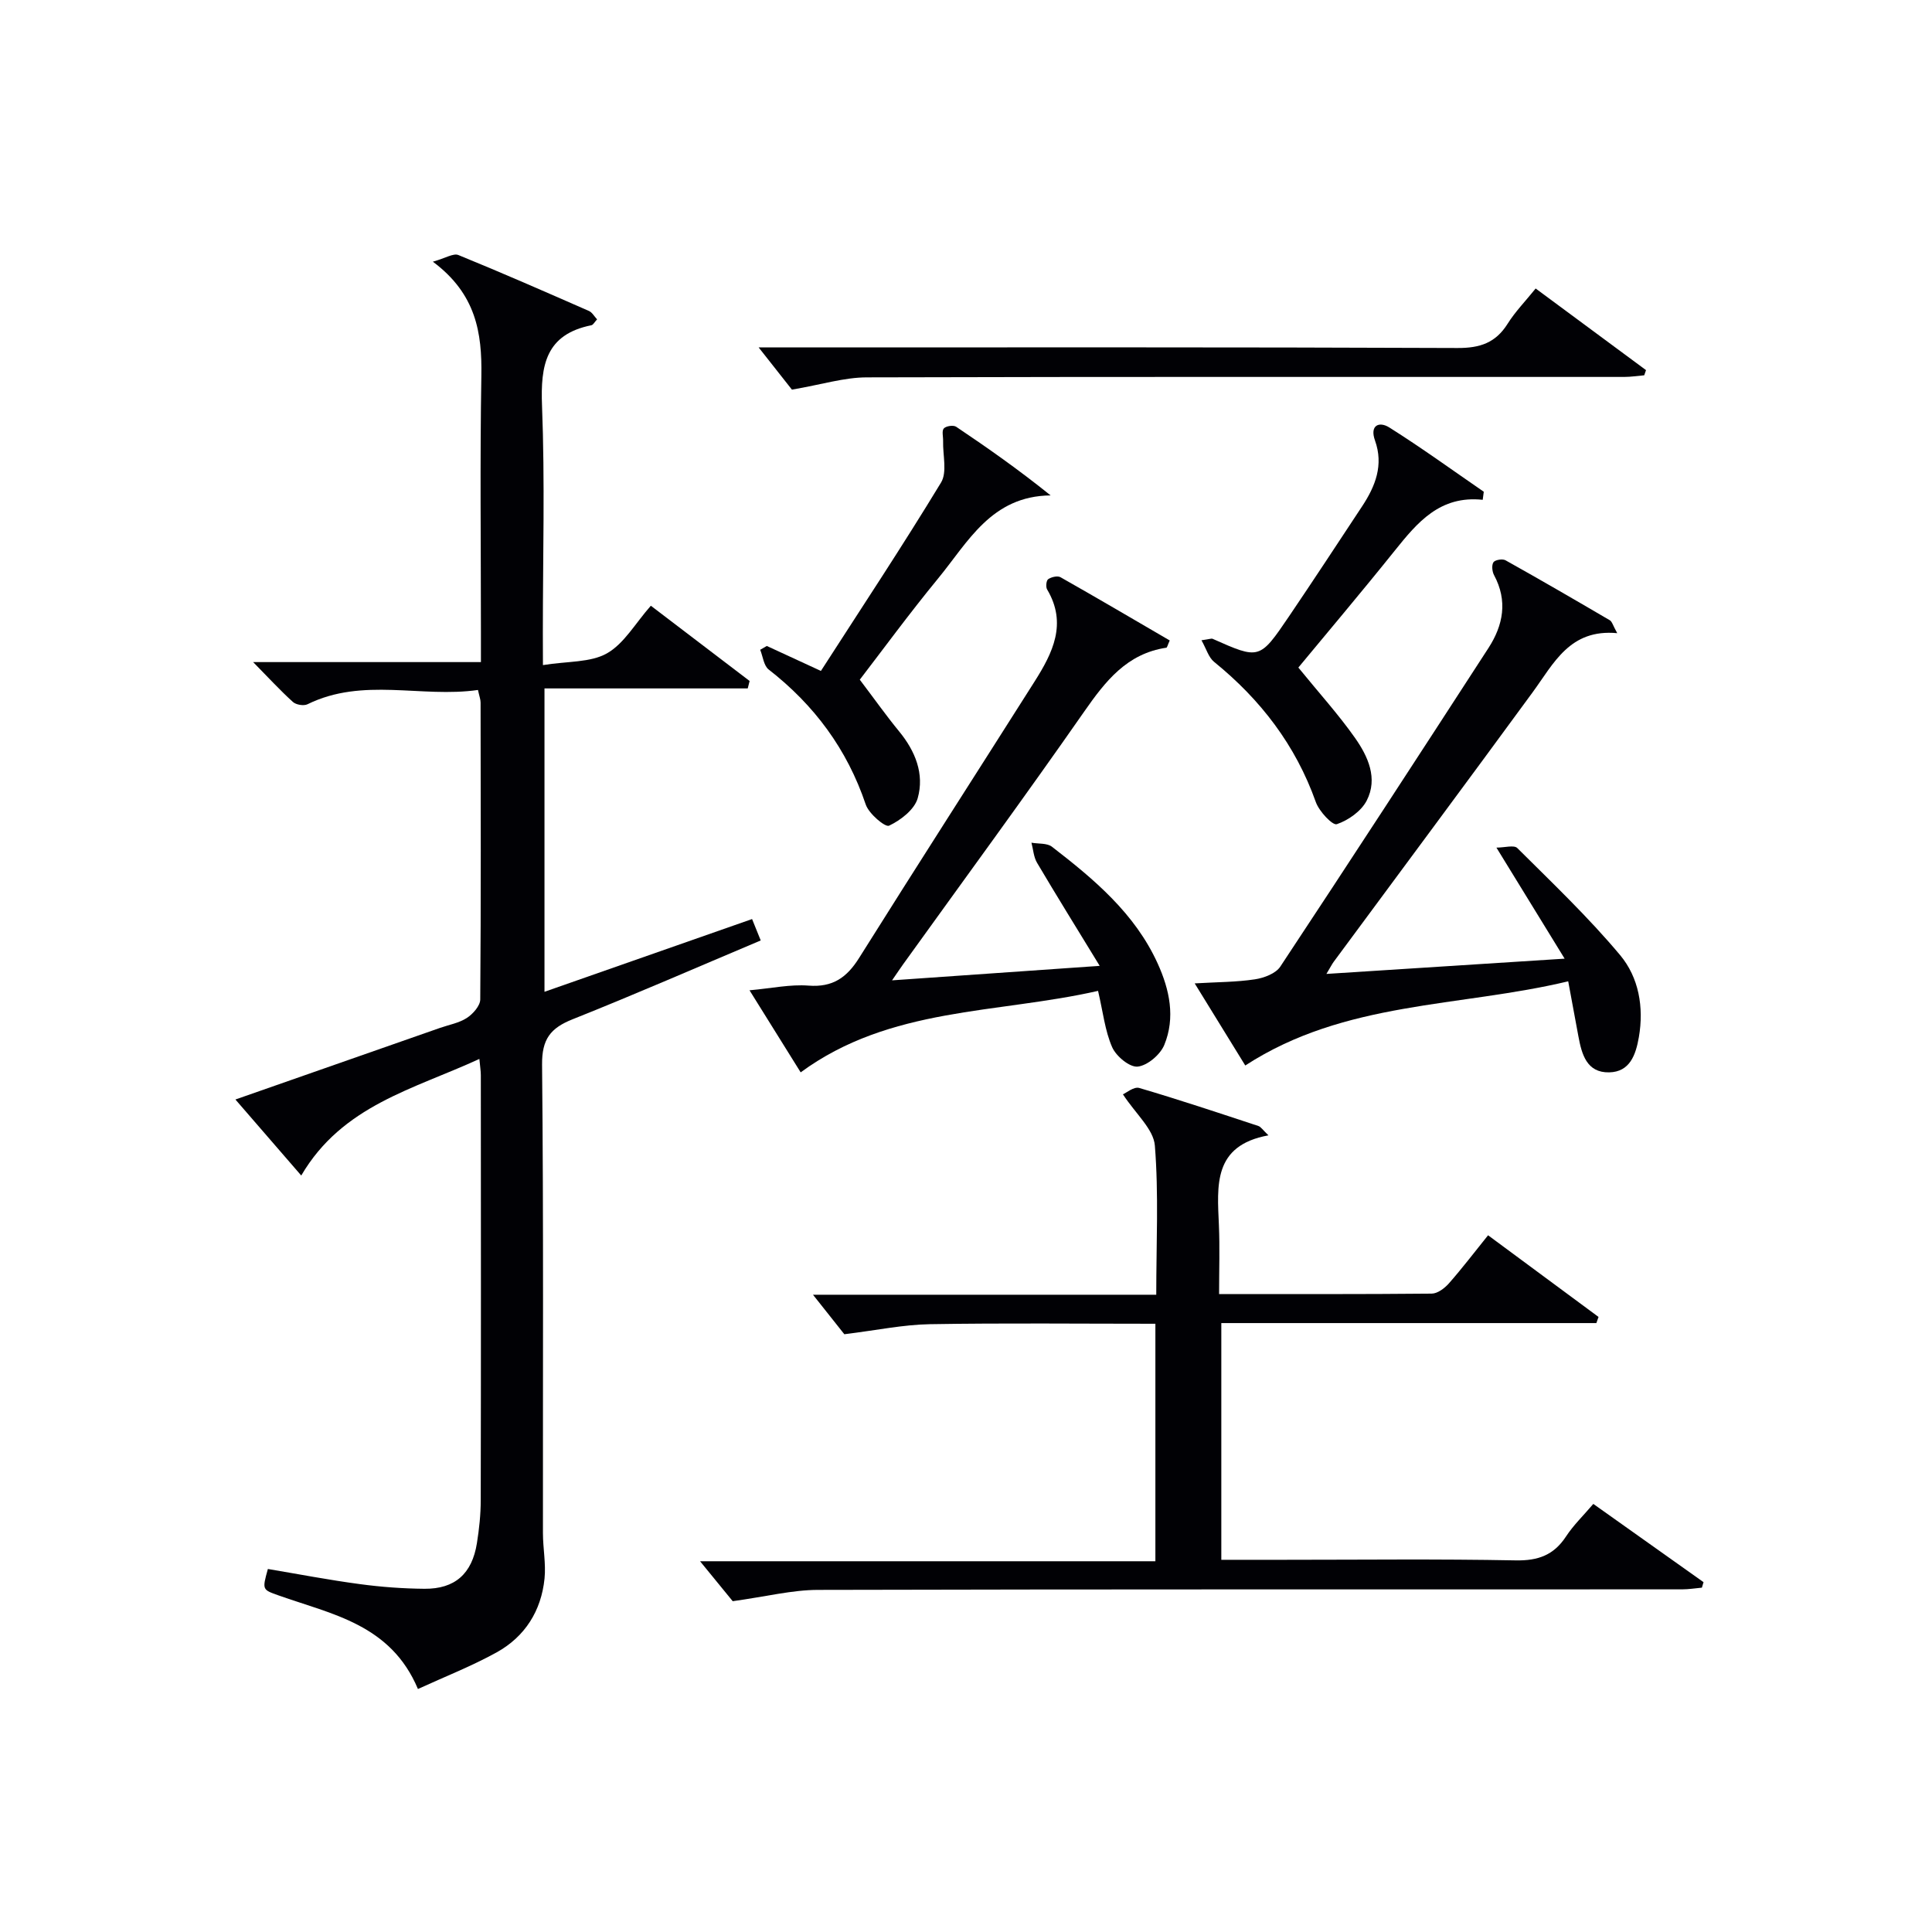
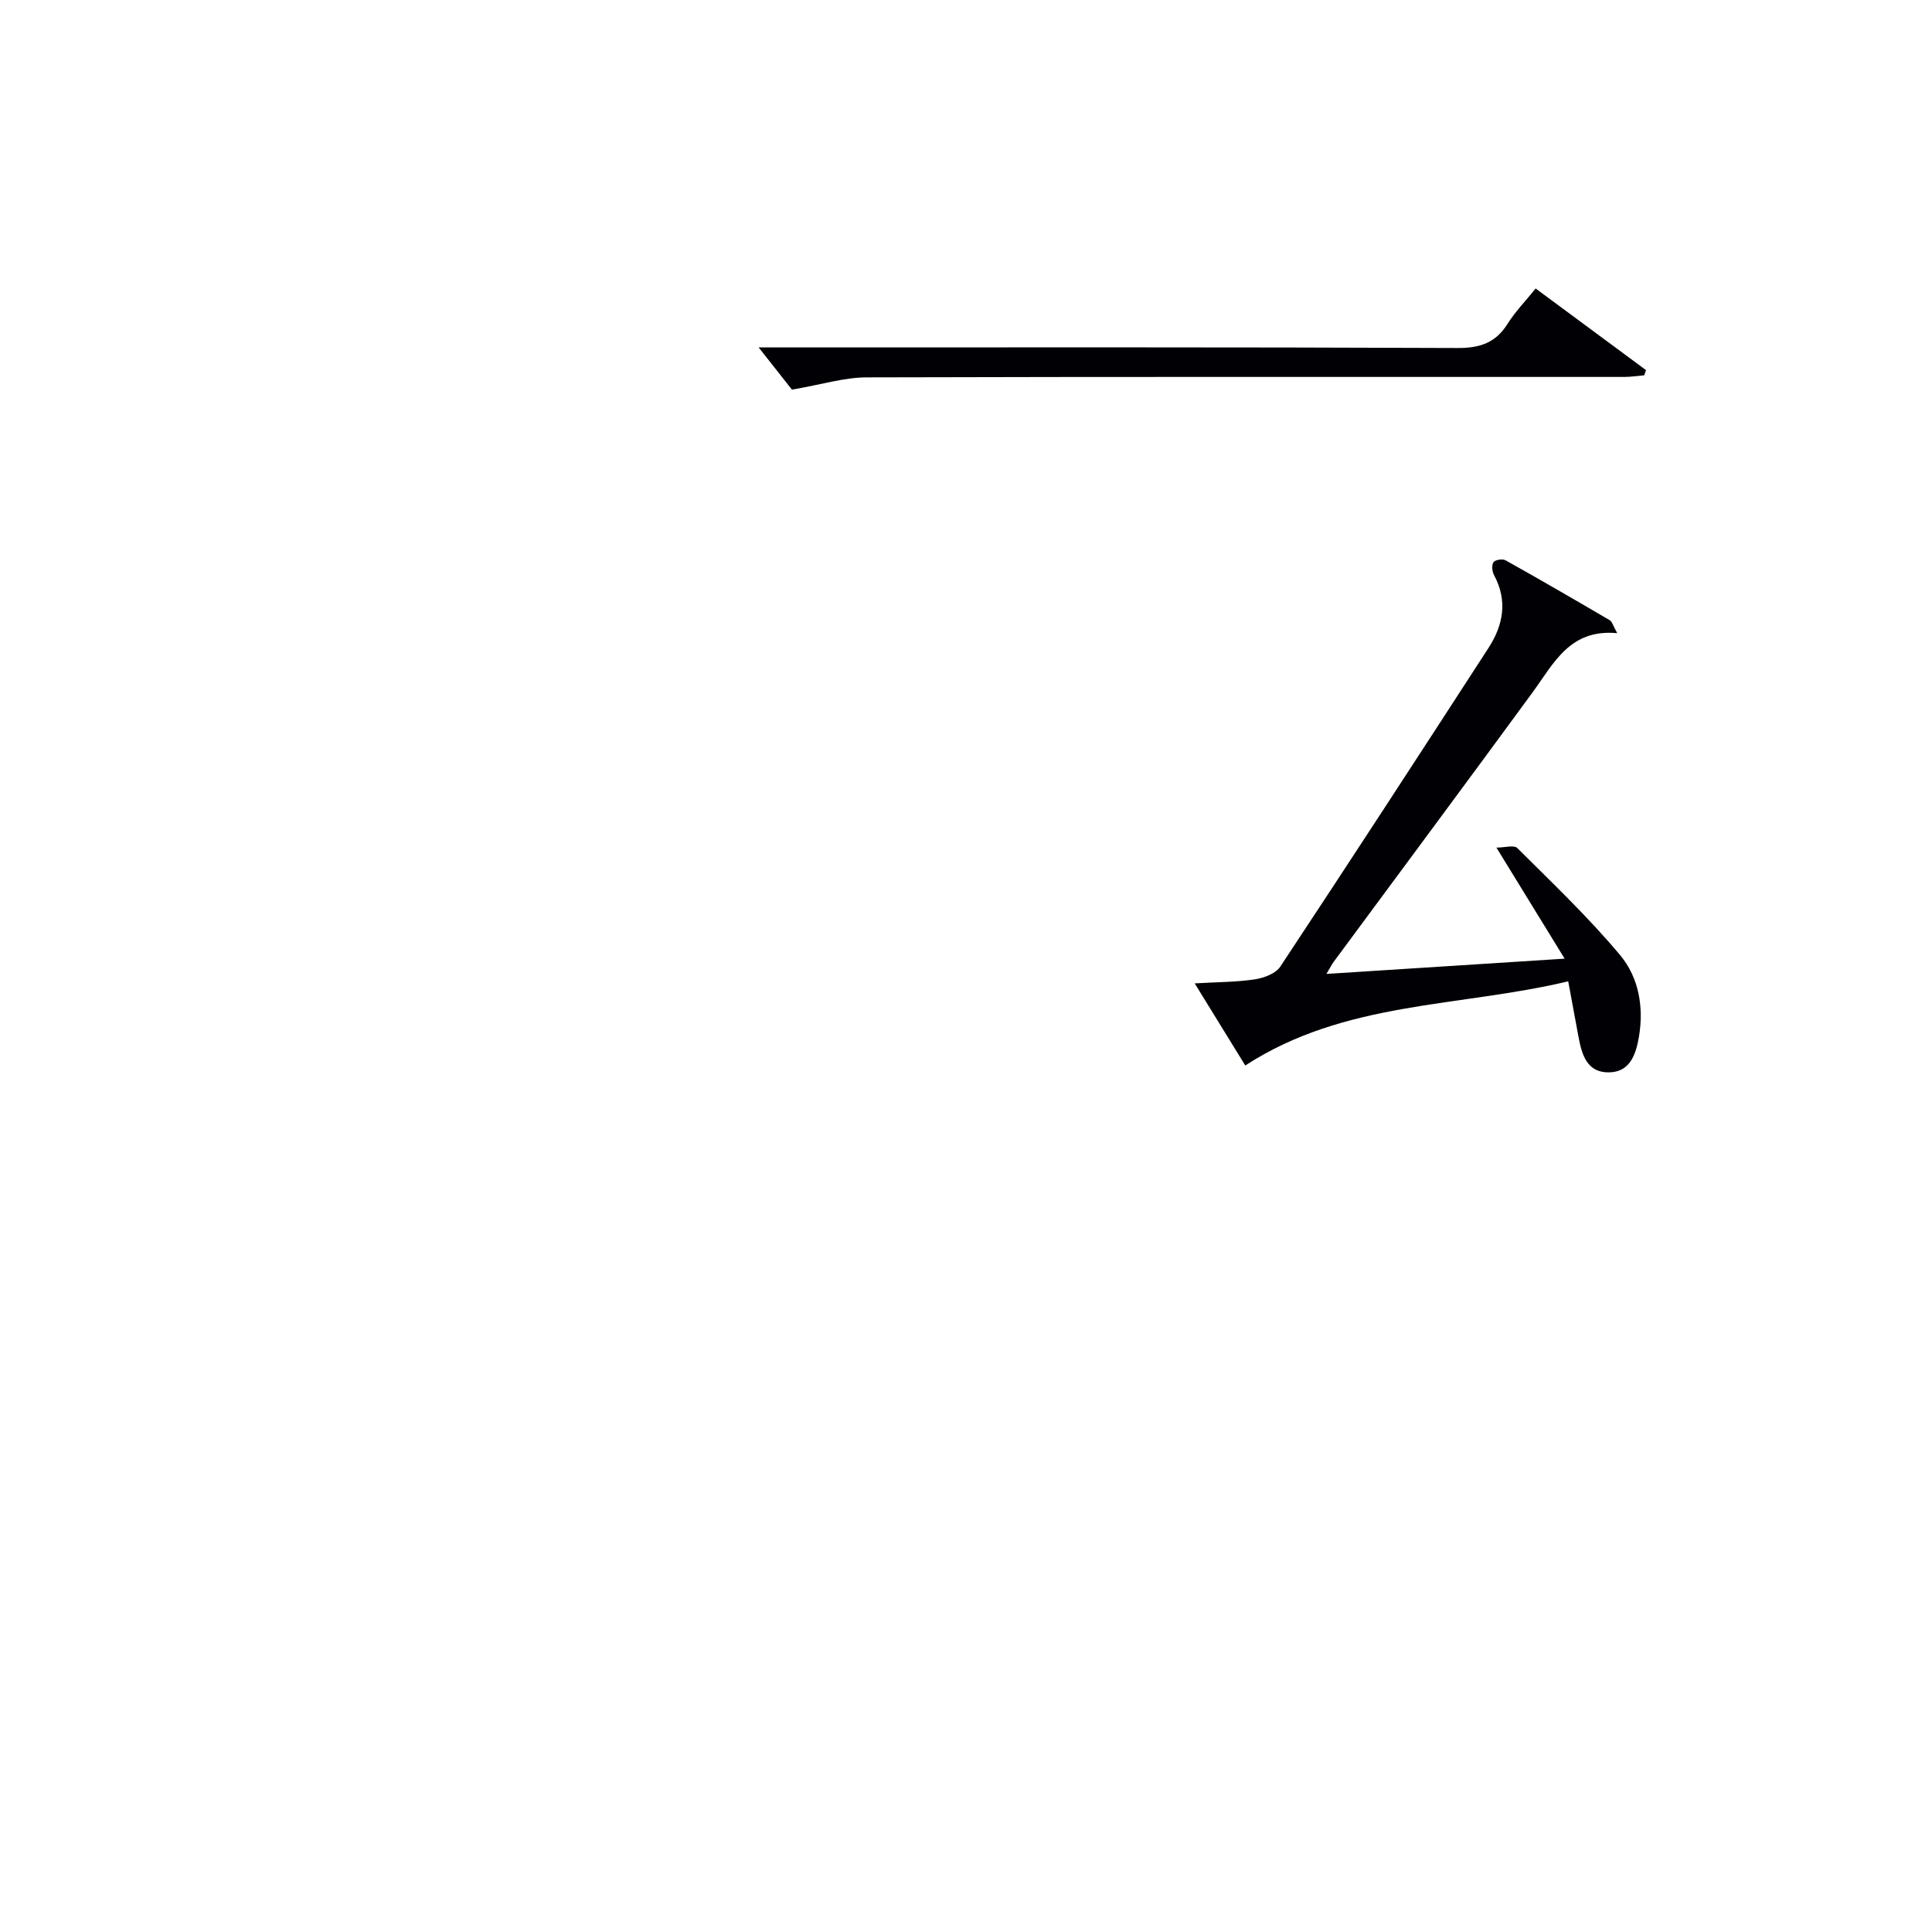
<svg xmlns="http://www.w3.org/2000/svg" enable-background="new 0 0 400 400" viewBox="0 0 400 400">
  <g fill="#010105">
-     <path d="m112.41 137.7c5.15-.83 9.84-.5 13.25-2.43 3.55-2.01 5.86-6.2 9.09-9.86 6.91 5.26 13.68 10.42 20.45 15.58-.13.51-.26 1.03-.39 1.54-13.92 0-27.84 0-42.08 0v62.81c14.51-5.08 28.54-10 42.98-15.06.61 1.5 1.13 2.8 1.79 4.43-13.23 5.58-26 11.16-38.95 16.32-4.6 1.83-6.37 4.13-6.32 9.4.32 32.32.15 64.65.18 96.98 0 3.14.64 6.32.33 9.41-.68 6.7-4.06 12.05-9.94 15.3-5.16 2.85-10.71 5.02-16.27 7.57-5.64-13.41-17.83-15.46-28.81-19.36-3.43-1.22-3.46-1.15-2.26-5.49 6.31 1.06 12.64 2.28 19.02 3.13 4.43.6 8.93.93 13.4.97 6.31.05 9.85-3.11 10.86-9.44.47-2.94.79-5.94.79-8.92.06-29.33.04-58.65.02-87.98 0-.82-.14-1.63-.3-3.36-13.6 6.28-28.37 9.6-36.88 24.14-4.8-5.54-8.98-10.37-13.63-15.74 14.57-5.1 28.44-9.95 42.32-14.81 1.88-.66 3.96-1.02 5.59-2.07 1.26-.82 2.77-2.52 2.78-3.83.16-20.49.1-40.99.07-61.49 0-.63-.26-1.27-.54-2.59-11.75 1.69-23.82-2.69-35.3 2.96-.77.38-2.37.11-3.02-.48-2.67-2.42-5.11-5.08-8.23-8.25h47.16c0-2.4 0-4.34 0-6.28 0-17.66-.21-35.33.09-52.99.15-8.9-1.08-16.95-10.04-23.63 2.59-.72 4.24-1.8 5.28-1.38 9.08 3.7 18.05 7.64 27.03 11.58.67.29 1.1 1.11 1.69 1.74-.53.57-.81 1.15-1.19 1.22-9.44 1.9-10.54 8.27-10.21 16.66.61 15.64.17 31.32.17 46.98.02 1.79.02 3.59.02 6.72z" />
-     <path d="m330.51 273.93c-25.74 0-51.47 0-77.65 0v49.01h12.97c15.99 0 31.99-.19 47.97.12 4.66.09 7.9-1.09 10.44-4.97 1.52-2.32 3.57-4.29 5.64-6.72 7.79 5.53 15.3 10.86 22.82 16.2-.11.38-.23.76-.34 1.14-1.37.12-2.74.35-4.11.35-59.64.02-119.28-.04-178.91.11-5.32.01-10.64 1.37-17.64 2.34-1.45-1.77-4.08-4.99-6.76-8.27h94.27c0-16.66 0-32.7 0-49.17-15.76 0-31.22-.17-46.68.09-5.5.09-10.98 1.25-17.72 2.08-1.55-1.95-4.19-5.28-6.49-8.18h71.07c0-10.69.52-20.85-.29-30.89-.28-3.4-3.94-6.52-6.61-10.6.68-.29 2.27-1.64 3.37-1.32 8.28 2.43 16.47 5.17 24.66 7.87.55.18.94.84 2.1 1.94-11.54 2.1-10.6 10.43-10.26 18.58.2 4.61.04 9.24.04 14.28 15.11 0 29.57.05 44.02-.09 1.21-.01 2.67-1.11 3.56-2.12 2.74-3.11 5.25-6.41 8.11-9.96 7.77 5.74 15.32 11.33 22.87 16.91-.14.42-.29.84-.45 1.27z" />
    <path d="m257.82 220.6c-3.33-5.41-6.62-10.74-10.47-17 4.7-.28 8.62-.26 12.46-.84 1.87-.28 4.31-1.19 5.26-2.63 14.49-21.9 28.81-43.92 43.09-65.95 3.07-4.74 4.03-9.78 1.17-15.1-.4-.74-.53-2.06-.13-2.67.33-.5 1.88-.76 2.5-.41 7.25 4.05 14.43 8.22 21.6 12.42.46.27.63 1.05 1.53 2.67-9.83-.92-13.12 6.24-17.5 12.22-13.66 18.66-27.46 37.22-41.2 55.82-.38.52-.67 1.11-1.51 2.51 16.35-1.05 32.03-2.05 49.32-3.16-4.88-7.95-9.17-14.92-14.12-22.99 1.7 0 3.64-.59 4.32.09 7.26 7.23 14.73 14.33 21.29 22.17 3.86 4.62 4.95 10.76 3.88 16.98-.64 3.68-1.87 7.2-6.14 7.29-4.67.1-5.7-3.76-6.39-7.52-.65-3.55-1.31-7.09-2.1-11.33-22.56 5.4-46.23 4.02-66.86 17.43z" />
-     <path d="m227.34 205.15c-20.94 4.77-43.03 3.26-61.57 16.87-3.4-5.46-6.7-10.75-10.59-16.99 4.56-.41 8.43-1.26 12.21-.97 5.01.39 7.93-1.66 10.48-5.73 12.01-19.14 24.24-38.15 36.33-57.23 3.75-5.92 6.8-12 2.59-19.07-.31-.52-.17-1.86.23-2.12.66-.45 1.93-.75 2.55-.4 7.6 4.3 15.12 8.73 22.61 13.09-.44.97-.54 1.48-.7 1.5-8.17 1.22-12.6 6.91-17.01 13.23-12.27 17.6-24.96 34.9-37.49 52.32-.57.79-1.1 1.6-2.29 3.32 14.28-.99 27.69-1.93 42.99-3-4.82-7.89-8.97-14.57-12.97-21.34-.71-1.2-.79-2.76-1.16-4.16 1.43.26 3.23.05 4.25.84 8.72 6.74 17.16 13.79 21.88 24.16 2.48 5.45 3.7 11.22 1.37 16.88-.83 2.01-3.49 4.27-5.51 4.48-1.67.17-4.46-2.15-5.28-4.02-1.49-3.4-1.89-7.28-2.92-11.66z" />
    <path d="m157.07 71.93h4.85c46.62 0 93.23-.08 139.85.12 4.65.02 7.88-1.07 10.36-5.01 1.56-2.49 3.66-4.64 5.81-7.31 7.81 5.78 15.33 11.34 22.85 16.9-.12.36-.25.72-.37 1.07-1.38.12-2.77.34-4.15.34-52.28.01-104.55-.06-156.83.09-4.65.01-9.29 1.48-15.48 2.54-1.54-1.94-4.19-5.3-6.89-8.74z" />
-     <path d="m306.98 103.48c-8.85-.94-13.51 4.67-18.19 10.5-7.05 8.79-14.33 17.4-19.98 24.23 4.26 5.24 8.29 9.68 11.72 14.55 2.69 3.82 4.8 8.39 2.43 13-1.13 2.19-3.81 4.07-6.19 4.88-.88.3-3.66-2.66-4.34-4.57-4.19-11.8-11.44-21.23-21.08-29.05-1.12-.91-1.58-2.65-2.6-4.46 1.71-.24 2.07-.41 2.31-.3 9.68 4.3 9.72 4.34 15.81-4.64 5.12-7.56 10.13-15.2 15.16-22.82 2.74-4.16 4.46-8.53 2.65-13.59-1.15-3.21.9-4 2.94-2.72 6.68 4.2 13.08 8.85 19.58 13.32-.07.55-.14 1.11-.22 1.67z" />
-     <path d="m178.01 140.72c3.09 4.08 5.5 7.49 8.14 10.7 3.36 4.09 5.27 8.82 3.85 13.84-.67 2.36-3.53 4.56-5.93 5.69-.8.38-4.19-2.48-4.83-4.39-3.86-11.44-10.64-20.58-20.1-27.95-1.02-.8-1.19-2.7-1.75-4.08.46-.26.91-.53 1.37-.79 3.44 1.59 6.87 3.17 11.2 5.17 8.36-12.99 16.88-25.83 24.87-39 1.31-2.15.35-5.69.43-8.59.03-.9-.31-2.12.15-2.62.47-.51 1.99-.73 2.56-.34 6.54 4.39 12.98 8.92 19.55 14.21-12.29.12-17.1 9.67-23.3 17.2-6.01 7.32-11.62 14.98-16.21 20.95z" />
  </g>
</svg>